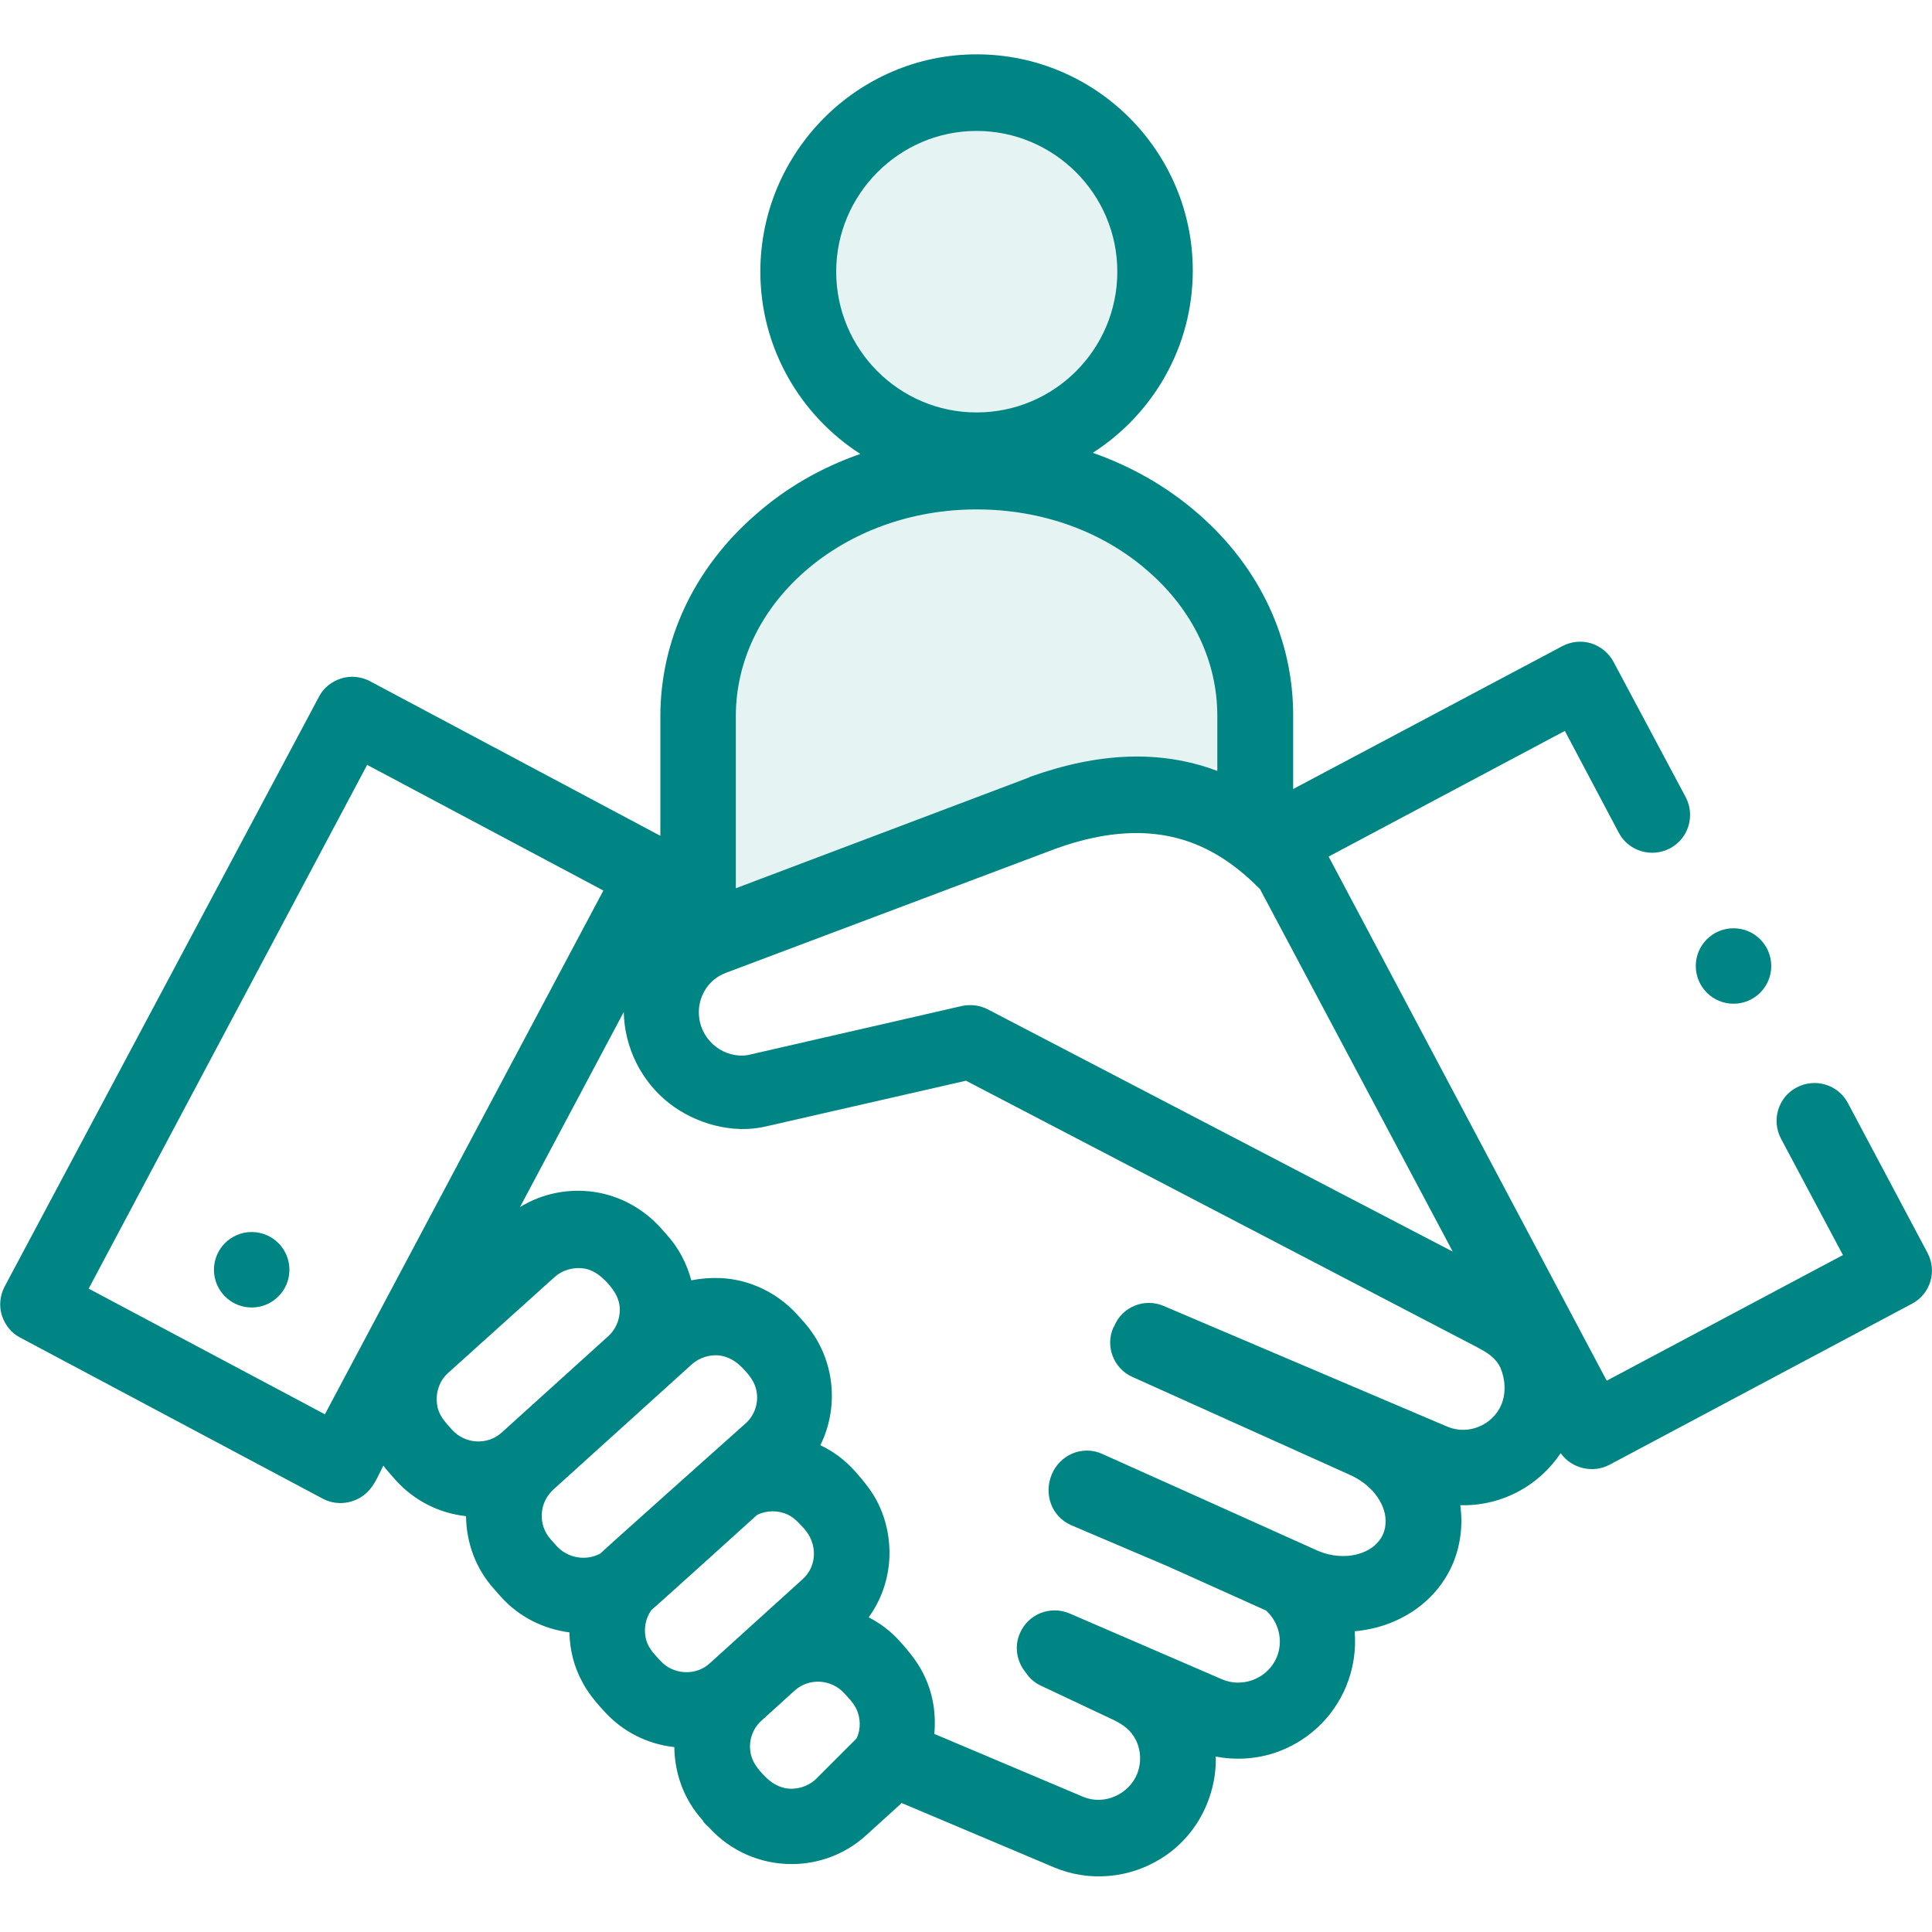
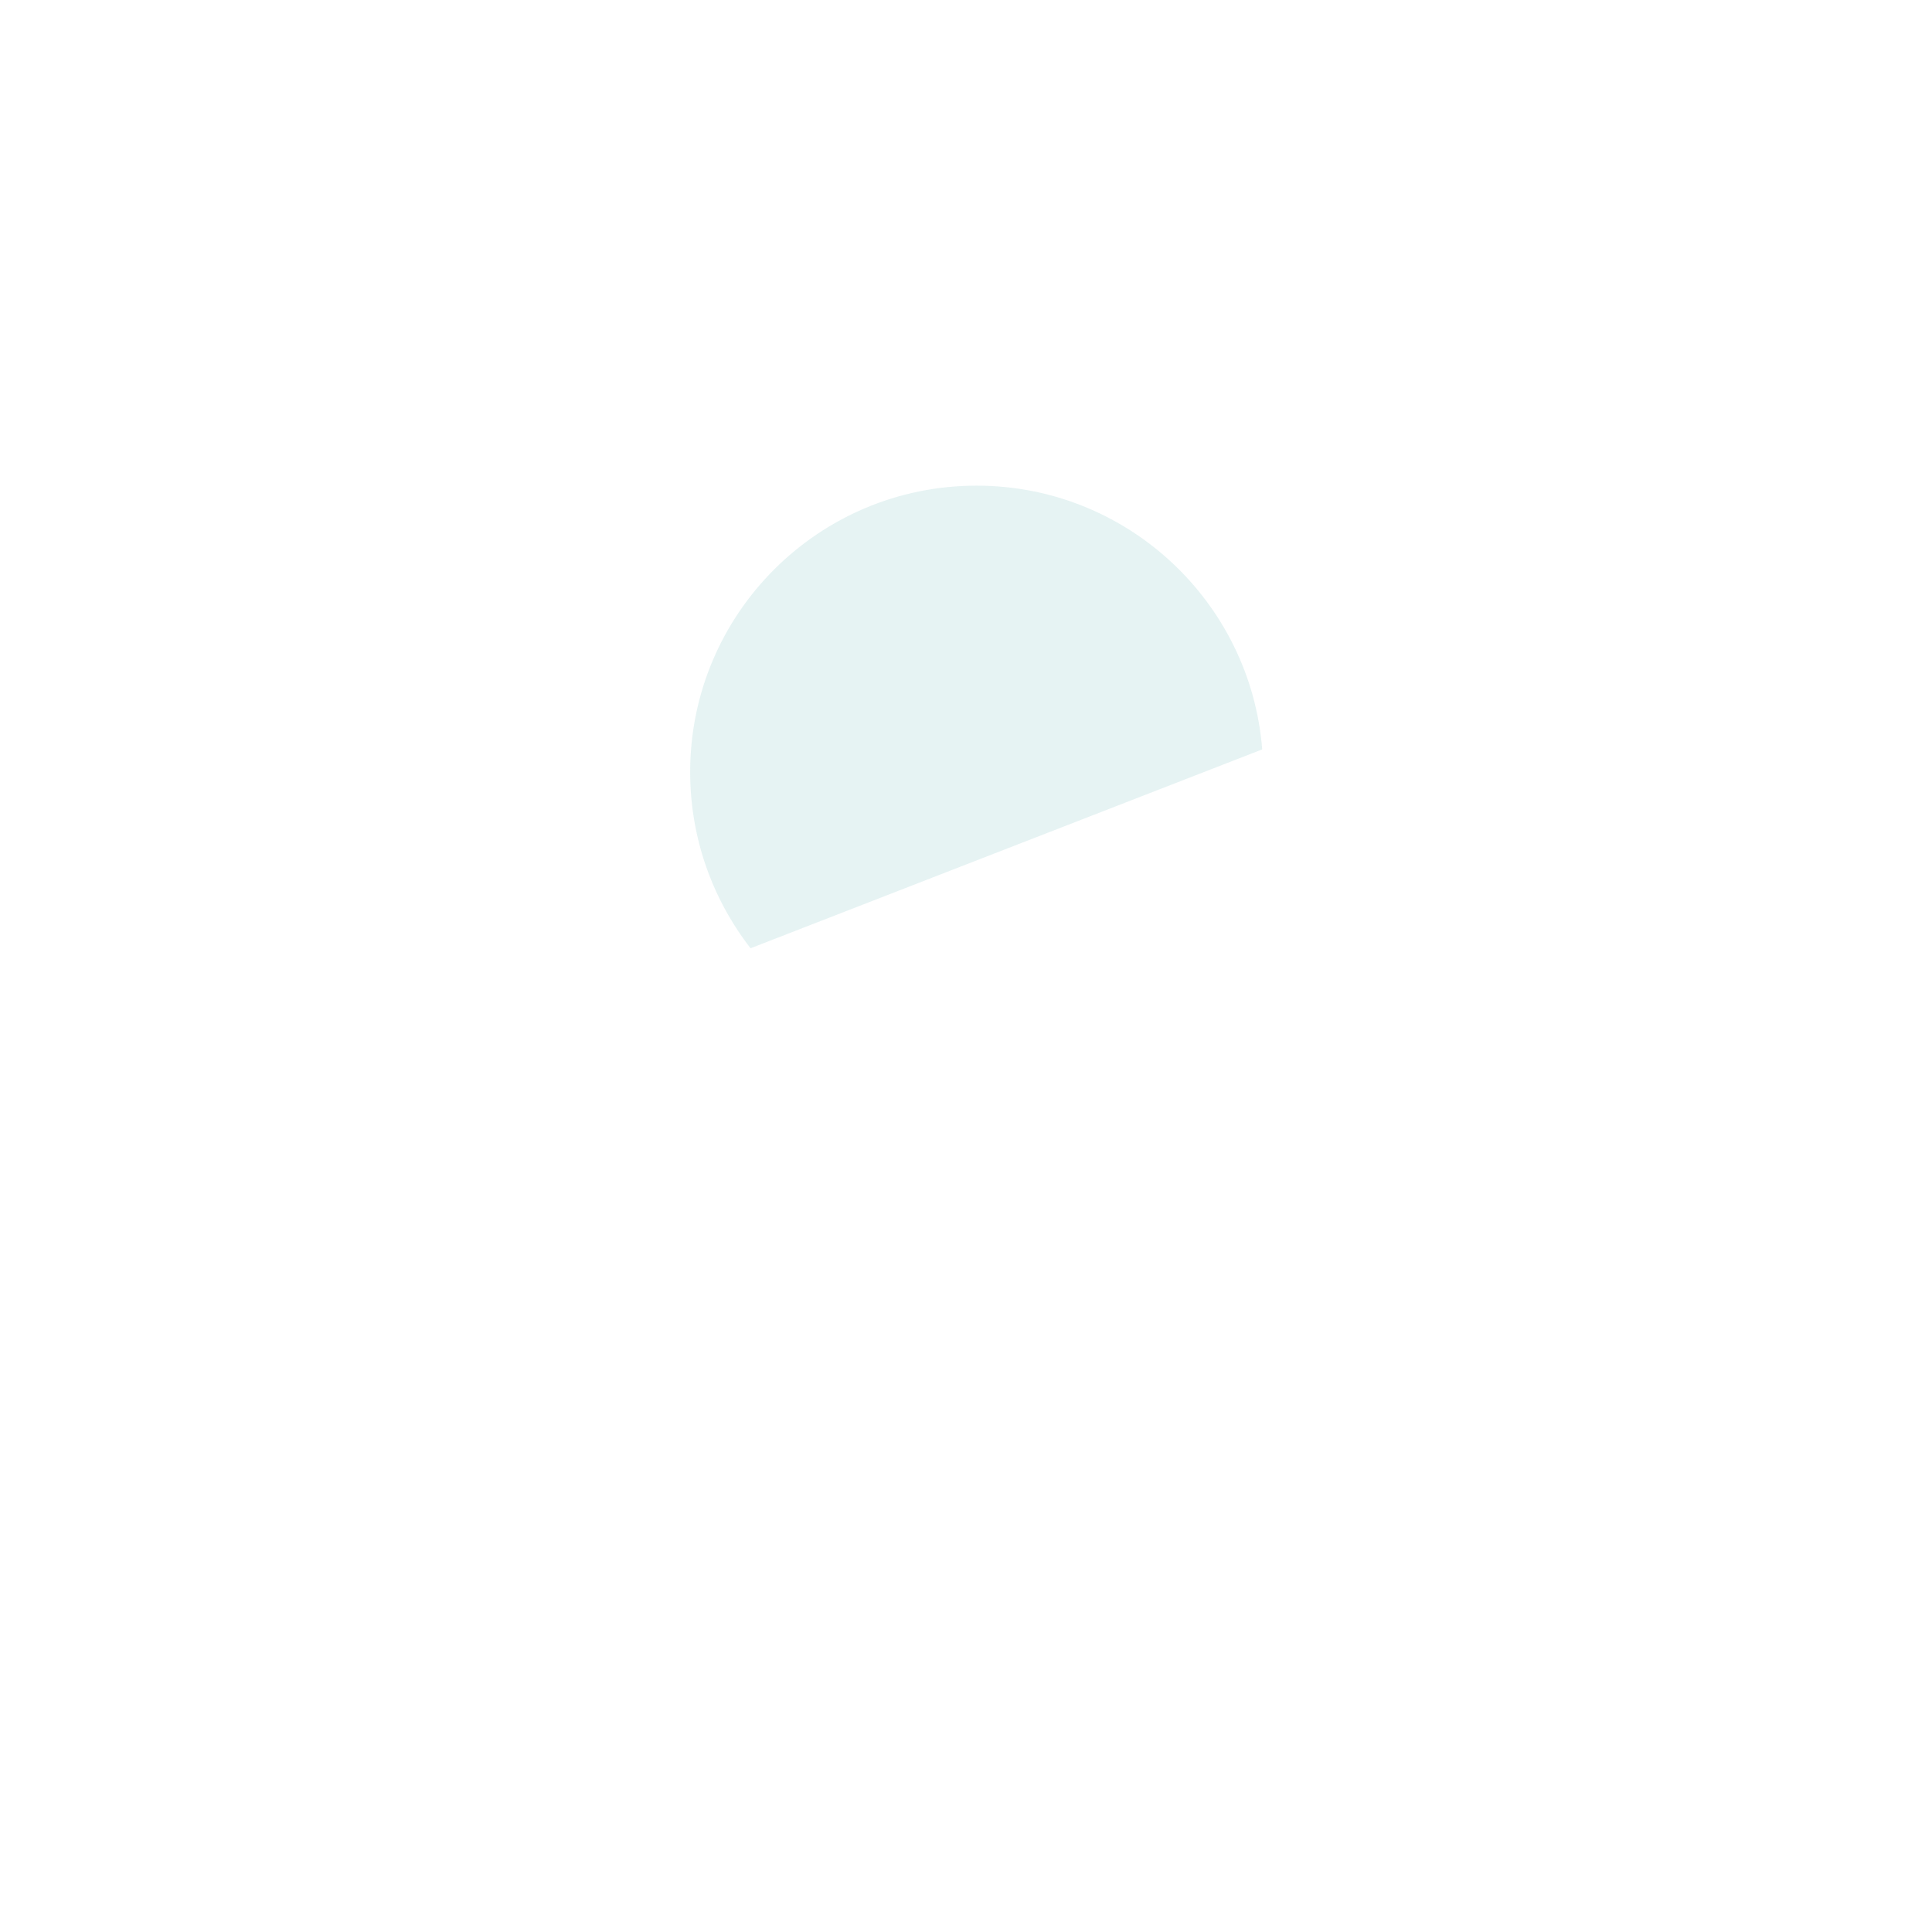
<svg xmlns="http://www.w3.org/2000/svg" version="1.1" id="Capa_1" x="0px" y="0px" width="512px" height="512px" viewBox="0 0 512 512" style="enable-background:new 0 0 512 512;" xml:space="preserve">
  <style type="text/css">
	.st0{fill:#008585;}
	.st1{opacity:0.1;fill:#008585;enable-background:new    ;}
</style>
  <g>
-     <path class="st0" d="M510.8,332l-21.1-39.7c-2.6-4.9-8.7-6.7-13.6-4.1s-6.7,8.7-4.1,13.6l16.4,30.8l-62.6,33.3L352.1,227l62.6-33.3   l14.3,27c2.6,4.9,8.7,6.7,13.6,4.1s6.7-8.7,4.1-13.6l-19.1-35.8c-1.2-2.3-3.4-4.1-5.9-4.9c-2.5-0.8-5.3-0.5-7.6,0.7l-71.4,37.9   v-19.6c0-20.2-8.9-39.2-25.1-53.3c-8.1-7.1-17.7-12.6-28-16.2c15.9-10.2,26.5-28,26.5-48.3c0-31.6-25.7-57.3-57.3-57.3   s-57.3,26-57.3,57.6c0,20.2,10.6,38.1,26.5,48.3c-10.4,3.6-19.9,9.1-28,16.3c-16.1,14.1-25,33.1-25,53.3v31.6l-77-41   c-2.3-1.2-5.1-1.5-7.6-0.7s-4.7,2.5-5.9,4.9L1.2,341c-1.2,2.3-1.5,5.1-0.7,7.6s2.5,4.7,4.9,5.9l80.2,42.7c4.2,2.2,9.5,1.1,12.5-2.6   c1.5-1.8,2.4-4.1,3.5-6.2c1,1.4,2.2,2.6,3.3,3.9c4.9,5.4,11.4,8.7,18.6,9.5c0.1,7,2.5,13.9,7.6,19.5l1.6,1.8   c4.9,5.5,11.4,8.6,18.2,9.5c0.1,4.6,1.2,9.1,3.4,13.1c1.5,2.9,3.6,5.4,5.8,7.8c4.9,5.4,11.4,8.7,18.6,9.5c0.1,7,2.5,13.9,7.6,19.5   c0,0.4,1.3,1.5,1.6,1.8c5.8,6.4,13.8,9.7,21.9,9.7c7,0,14.1-2.5,19.7-7.6l8.6-7.8c0.3-0.3,0.6-0.5,0.8-0.8l40.5,17.1   c9.3,3.9,20,2.9,28.5-2.5c5.4-3.4,9.5-8.4,11.9-14.2c1.7-4.1,2.5-8.4,2.4-12.7c5.1,1,10.4,0.7,15.4-0.9c8.6-2.8,15.6-9.2,19.1-17.6   c2-4.8,2.7-9.8,2.3-14.7c11.5-1,21.7-7.6,26.1-18.1c2-4.9,2.6-10.1,1.9-15.3c0.3,0,0.6,0,0.9,0c10.5,0,20-5.3,25.7-13.8   c2.9,4.1,8.5,5.4,12.9,3.1l80.2-42.7C511.6,342.9,513.4,336.9,510.8,332L510.8,332z M261.8,267.5c-2.1-1.1-4.6-1.4-6.9-0.9   l-56.7,13c-6.2,1-12.1-3.6-12.9-9.8c-0.7-5.2,2.2-10.2,7.1-12l87.4-32.9c28-10.1,43.6,0.2,54.1,10.7l51.1,96.1L261.8,267.5z    M258.8,34.7c20.5,0,37.3,16.7,37.3,37.3s-16.7,37.3-37.3,37.3S221.6,92.5,221.6,72S238.3,34.7,258.8,34.7z M213.2,151.5   c12.1-10.6,28.3-16.5,45.6-16.5l0,0c17.3,0,33.5,5.8,45.6,16.5c11.8,10.3,18.2,23.9,18.2,38.2v14.6c-14.9-5.6-31.3-5-49.7,1.6   c0,0-0.1,0-0.1,0.1L195,235.4v-45.6C195,175.4,201.5,161.8,213.2,151.5L213.2,151.5z M86.1,374.8l-62.6-33.3l73.8-138.8l62.6,33.3   L86.1,374.8z M119.8,378.9c-1.6-1.8-3.2-3.4-3.8-5.8c-0.8-3.4,0.2-7,2.8-9.3l28.1-25.3c2.2-2,5.2-2.8,8.1-2.3c2.5,0.5,4.3,2,6,3.8   c1.6,1.8,2.9,3.7,3.2,6.1c0.3,3-0.8,6-3,8L133,379.6C129.2,383.1,123.2,382.7,119.8,378.9L119.8,378.9z M147.6,409.8L146,408   c-3.5-3.8-3.2-9.8,0.7-13.3l36.6-33.1c2.1-1.9,5.1-2.8,7.9-2.3c2.6,0.5,4.5,2,6.2,3.9c1.7,1.8,3,3.8,3.2,6.3   c0.3,2.9-0.9,5.9-3.1,7.8c0,0-37.9,33.8-38.4,34.4C155.4,413.7,150.6,413,147.6,409.8L147.6,409.8z M175,440.1   c-1.3-1.4-2.6-2.7-3.4-4.5c-1.2-2.9-0.8-6.3,1-8.9c0.6-0.4,28-25.2,28-25.2c2.6-1.3,5.6-1.3,8.2-0.1c1.8,0.9,3,2.3,4.3,3.7   c3.5,3.9,3.6,9.9-0.5,13.5l-24.4,22.1C184.5,444.2,178.4,443.9,175,440.1L175,440.1z M216.1,471.6c-2.1,1.9-5.1,2.8-7.9,2.3   c-2.6-0.5-4.5-2-6.2-3.9c-1.7-1.8-3-3.8-3.2-6.3c-0.3-2.9,0.9-5.9,3.1-7.8l8.6-7.8c3.8-3.5,9.8-3.2,13.3,0.7c1.1,1.2,2.2,2.3,3,3.8   c1.3,2.5,1.4,5.6,0.2,8.1C226.8,460.9,216.1,471.6,216.1,471.6L216.1,471.6z M397.9,372.2c-2.3,5.5-8.8,8.2-14.3,5.9l-75.2-32   c-5.1-2.2-11,0.2-13.1,5.3c0,0.1-0.1,0.1-0.1,0.2c0,0,0,0.1-0.1,0.1c-2.3,5,0,11,5,13.2l57.3,25.8c0.1,0,0.2,0.1,0.2,0.1   c5.6,2.4,9.6,7.4,9.6,12.3c0,1.2-0.2,2.3-0.6,3.3c-2.3,5.5-10.2,7.6-17.3,4.6l-31.8-14.3l-25.4-11.4c-5.3-2.4-11.3,0.3-13.4,5.5   c-2.1,5.1-0.1,11.1,5.2,13.4l25.6,10.9l26,11.7c3.8,3.4,4.8,9.1,2.3,13.5c-2.7,4.8-8.7,6.9-13.8,4.8l-40.5-17.5   c-5.1-2.2-11,0.1-13.2,5.2c-1.6,3.6-0.8,7.6,1.5,10.4c1,1.5,2.3,2.7,4,3.5l19.3,9.1c2.5,1.2,4.6,2.7,5.9,5.3c1.4,2.8,1.5,6,0.4,8.9   c-2.2,5.5-8.7,8.5-14.3,6.2l-39.5-16.7c0.5-5.1-0.3-10.3-2.4-14.9c-1.6-3.6-4-6.6-6.7-9.6c-2.4-2.7-5.2-4.8-8.3-6.4   c3.3-4.5,5.2-9.9,5.5-15.7c0.2-4.8-0.7-9.7-2.8-14.1c-1.6-3.4-3.9-6.2-6.4-9c-2.6-2.9-5.7-5.2-9.1-6.8c5.2-10.5,3.8-23.6-4.5-32.8   l-1.6-1.8c-5.3-5.8-12.5-9.3-20.3-9.7c-2.7-0.1-5.3,0.1-7.8,0.6c-1.2-4.5-3.4-8.7-6.6-12.2l-1.6-1.8c-5.3-5.8-12.5-9.3-20.3-9.7   c-6-0.3-11.9,1.2-16.9,4.3l27.5-51.7c0.2,9.5,4.7,18.5,12.2,24.3c6.9,5.3,16.5,8,25.1,6.1l53.4-12.2L391.4,357   c2.6,1.4,4.8,2.6,6.2,5.4C399,365.7,399.1,369.2,397.9,372.2L397.9,372.2z" />
-     <circle class="st0" cx="459.4" cy="256" r="10" />
    <g>
-       <circle class="st0" cx="66.7" cy="336.5" r="10" />
-     </g>
+       </g>
  </g>
-   <circle class="st1" cx="258.8" cy="72" r="46" />
  <path class="st1" d="M334.5,198.6c-3.1-39.1-35.8-69.9-75.7-69.9c-41.9,0-75.9,34-75.9,75.9c0,17.6,6,33.8,16,46.7L334.5,198.6z" />
</svg>